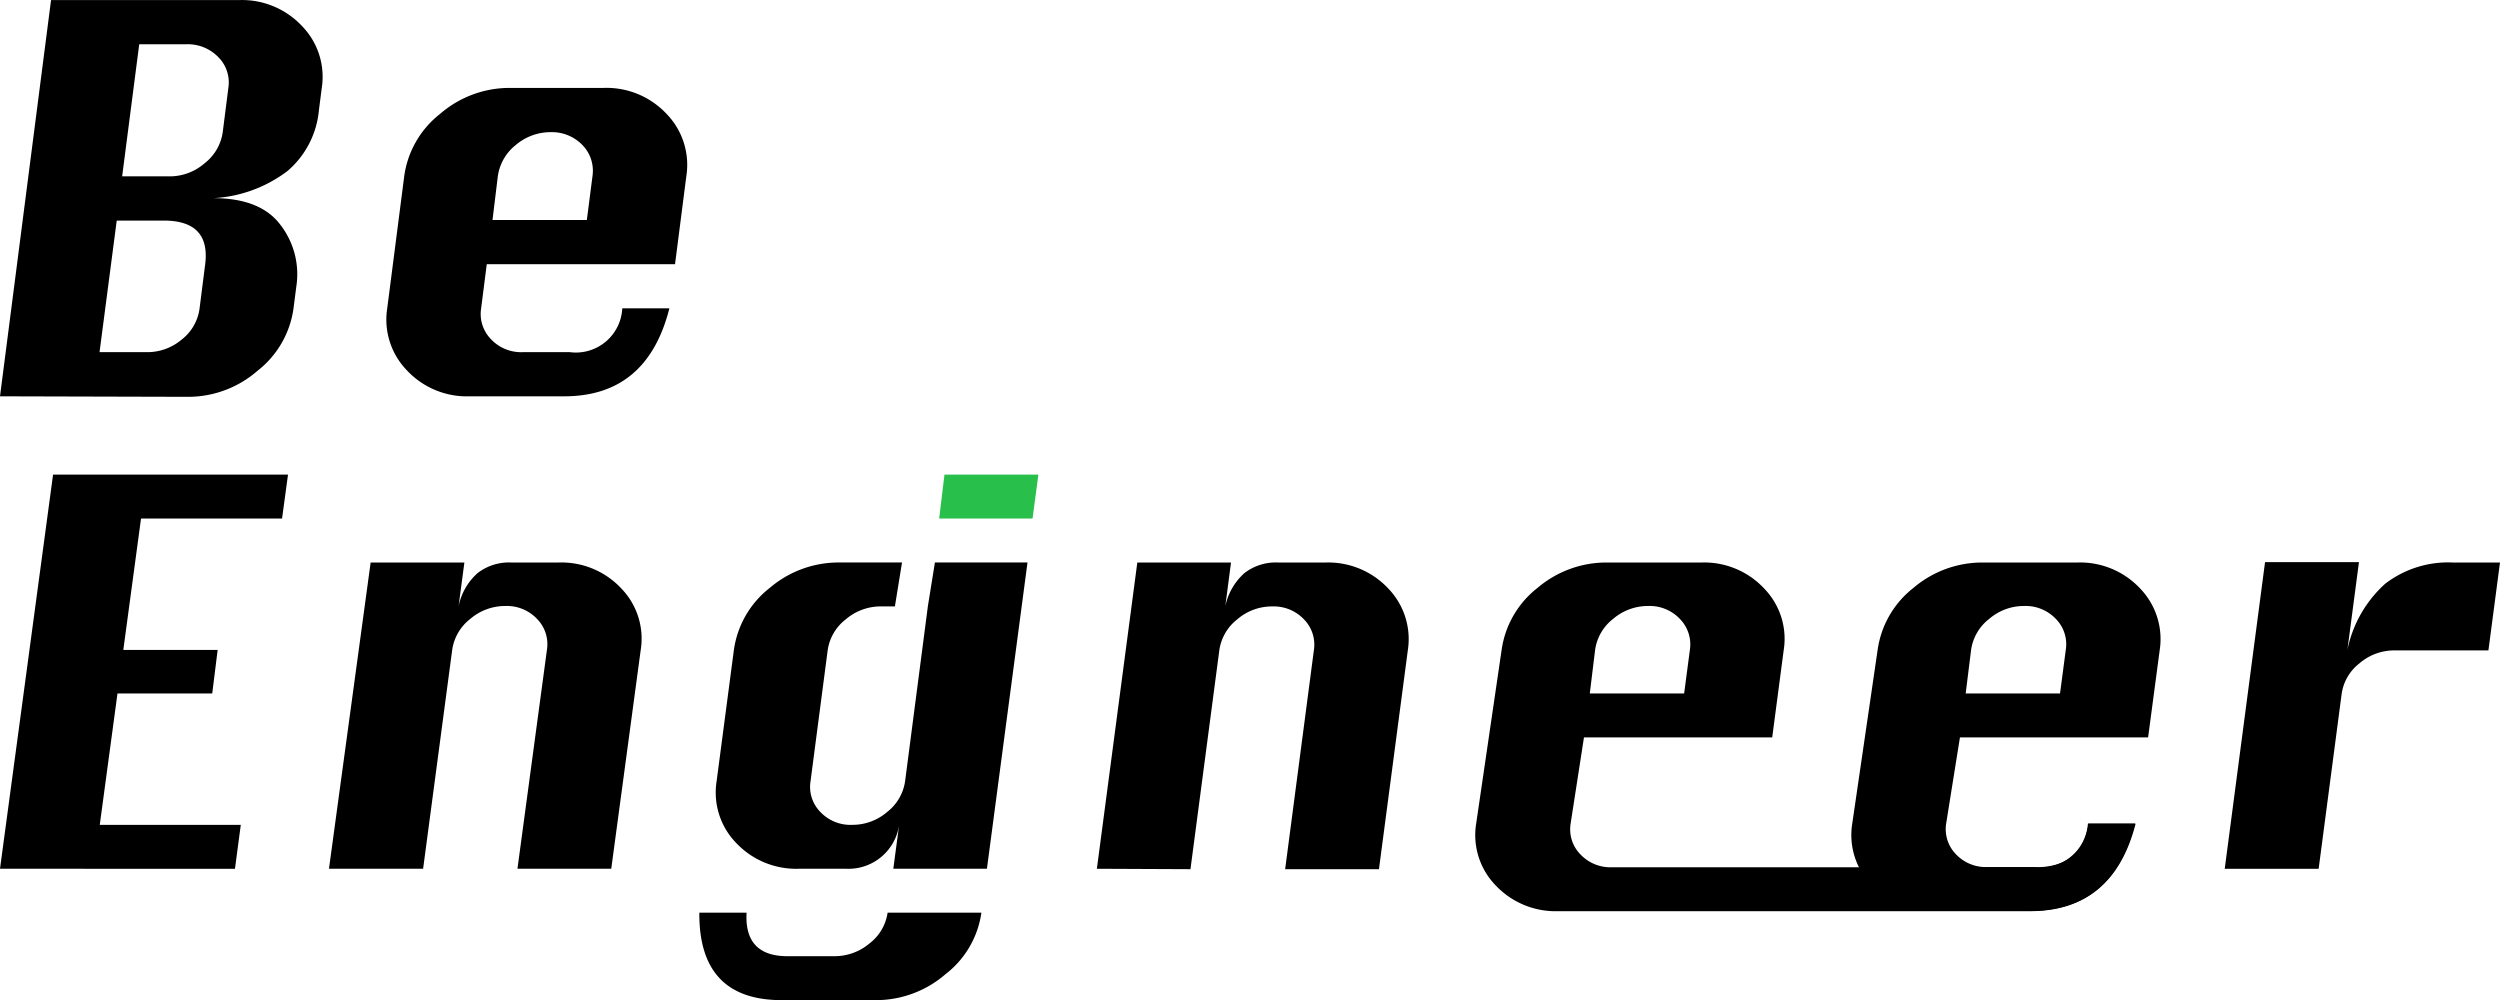
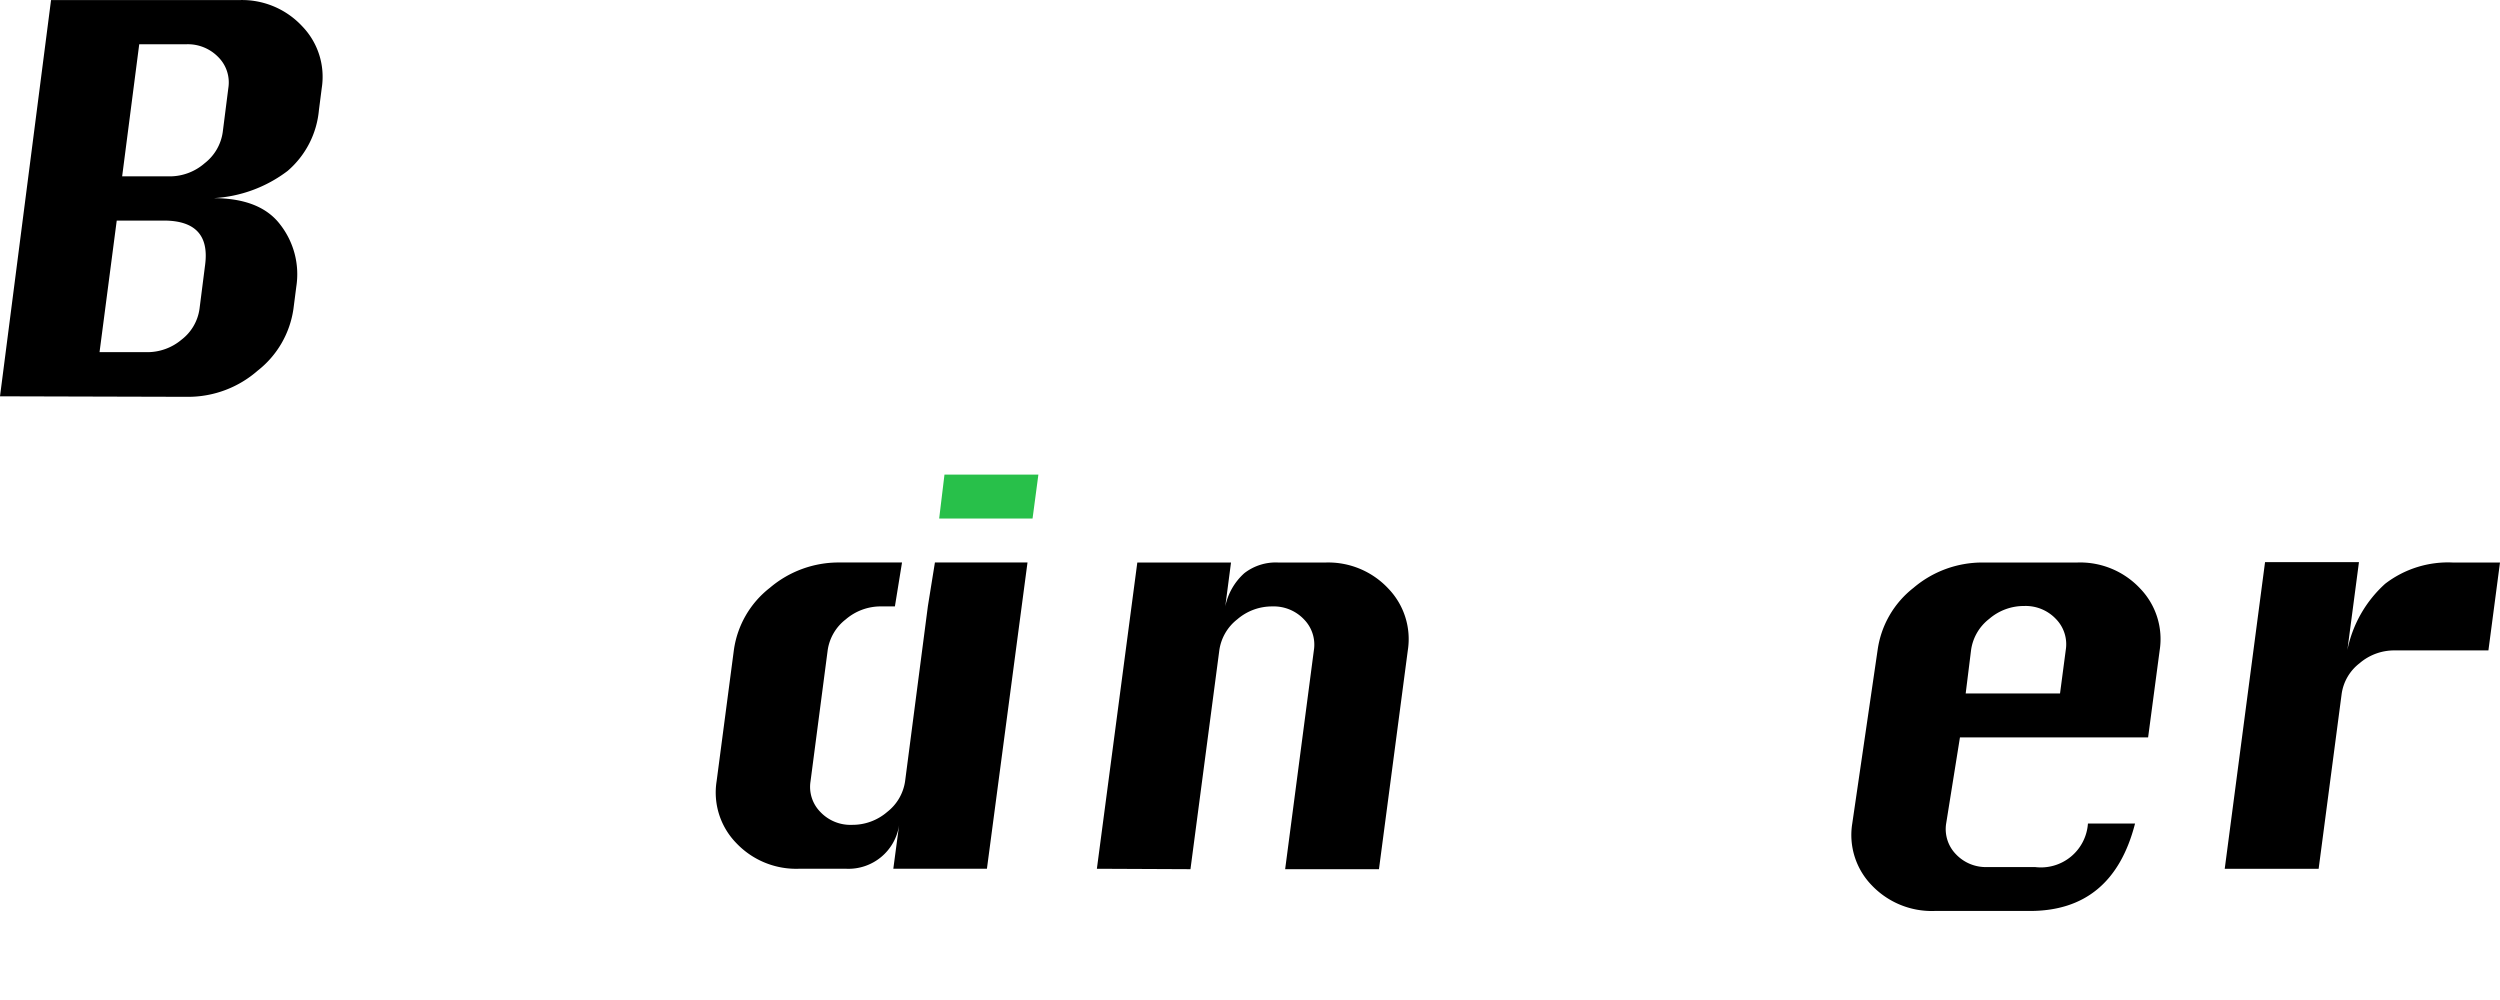
<svg xmlns="http://www.w3.org/2000/svg" width="156" height="62.408" viewBox="0 0 156 62.408">
  <g transform="translate(2 -3.995)">
    <g transform="translate(-2 3.995)">
-       <path d="M83.5,86a5.88,5.88,0,0,1-2.245,3.841,6.622,6.622,0,0,1-4.331,1.616h-5.88Q65.86,91.457,65.9,86h2.947c-.1,1.808.748,2.715,2.556,2.715h2.94a3.384,3.384,0,0,0,2.179-.8A2.947,2.947,0,0,0,77.647,86Z" transform="translate(-22.261 -29.048)" />
-       <path d="M81.123,53H86.9L84.368,72.111H78.527l.364-2.741a3.194,3.194,0,0,1-3.311,2.741H72.64A5.145,5.145,0,0,1,68.72,70.5,4.516,4.516,0,0,1,67.5,66.654l1.079-8.2a5.96,5.96,0,0,1,2.245-3.874A6.622,6.622,0,0,1,75.163,53H79.07l-.444,2.741h-.881a3.344,3.344,0,0,0-2.185.808,2.967,2.967,0,0,0-1.126,1.907l-1.073,8.2a2.225,2.225,0,0,0,.609,1.907,2.583,2.583,0,0,0,1.987.808,3.311,3.311,0,0,0,2.192-.808,2.96,2.96,0,0,0,1.112-1.907l1.424-10.939Z" transform="translate(-22.784 -17.901)" />
+       <path d="M81.123,53H86.9L84.368,72.111H78.527l.364-2.741a3.194,3.194,0,0,1-3.311,2.741H72.64A5.145,5.145,0,0,1,68.72,70.5,4.516,4.516,0,0,1,67.5,66.654l1.079-8.2a5.96,5.96,0,0,1,2.245-3.874A6.622,6.622,0,0,1,75.163,53H79.07l-.444,2.741h-.881a3.344,3.344,0,0,0-2.185.808,2.967,2.967,0,0,0-1.126,1.907l-1.073,8.2a2.225,2.225,0,0,0,.609,1.907,2.583,2.583,0,0,0,1.987.808,3.311,3.311,0,0,0,2.192-.808,2.96,2.96,0,0,0,1.112-1.907l1.424-10.939" transform="translate(-22.784 -17.901)" />
      <path d="M88.5,47.461l.331-2.741h5.86l-.364,2.741Z" transform="translate(-29.896 -15.104)" fill="#28c04a" />
      <path d="M103.36,72.109,105.883,53h5.847l-.358,2.741a3.808,3.808,0,0,1,1.192-2.079A3.192,3.192,0,0,1,114.684,53h2.94a5.125,5.125,0,0,1,3.92,1.622,4.543,4.543,0,0,1,1.218,3.861l-1.8,13.654h-5.854L116.9,58.481a2.251,2.251,0,0,0-.616-1.934,2.6,2.6,0,0,0-1.987-.808,3.311,3.311,0,0,0-2.179.808A2.973,2.973,0,0,0,111,58.481L109.2,72.135Z" transform="translate(-34.915 -17.898)" />
-       <path d="M157.546,63.911H145.8l-.834,5.39a2.225,2.225,0,0,0,.609,1.907,2.569,2.569,0,0,0,1.987.808h26.408q2.92,0,3.311-2.715h2.94q-1.4,5.45-6.576,5.456H144.21a5.145,5.145,0,0,1-3.92-1.609,4.5,4.5,0,0,1-1.218-3.847l1.589-10.847a5.96,5.96,0,0,1,2.245-3.874A6.622,6.622,0,0,1,147.243,53h5.88a5.112,5.112,0,0,1,3.92,1.622,4.5,4.5,0,0,1,1.218,3.861ZM146.163,61.17h5.887l.358-2.715a2.271,2.271,0,0,0-.622-1.934,2.589,2.589,0,0,0-1.987-.808,3.344,3.344,0,0,0-2.185.808,2.967,2.967,0,0,0-1.119,1.934Z" transform="translate(-46.96 -17.899)" />
      <path d="M192.973,63.911H181.232l-.861,5.377a2.245,2.245,0,0,0,.609,1.914,2.563,2.563,0,0,0,1.987.8h2.94a2.94,2.94,0,0,0,3.311-2.715h2.94q-1.4,5.463-6.576,5.456H179.65a5.165,5.165,0,0,1-3.92-1.6,4.5,4.5,0,0,1-1.218-3.854l1.583-10.834a5.96,5.96,0,0,1,2.238-3.874A6.622,6.622,0,0,1,182.669,53h5.887a5.125,5.125,0,0,1,3.92,1.622,4.543,4.543,0,0,1,1.218,3.861ZM181.59,61.17h5.887l.358-2.715a2.251,2.251,0,0,0-.616-1.934,2.6,2.6,0,0,0-1.987-.808,3.311,3.311,0,0,0-2.179.808,2.973,2.973,0,0,0-1.126,1.934Z" transform="translate(-58.931 -17.899)" />
      <path d="M215.5,72.1h-5.86l2.516-19.137h5.86l-.722,5.483a7.6,7.6,0,0,1,2.357-4.132,6.43,6.43,0,0,1,4.251-1.324h2.914l-.722,5.483h-5.86a3.311,3.311,0,0,0-2.179.8,2.927,2.927,0,0,0-1.119,1.914Z" transform="translate(-70.817 -17.887)" />
-       <path d="M0,69.314,3.311,44.72H17.972L17.6,47.461H8.8l-1.106,8.2h5.887l-.338,2.715H7.331l-1.106,8.2h8.8l-.364,2.741Z" transform="translate(0 -15.104)" />
-       <path d="M31,72.109,33.6,53H39.45l-.364,2.741a3.768,3.768,0,0,1,1.185-2.079A3.205,3.205,0,0,1,42.39,53h2.94a5.112,5.112,0,0,1,3.914,1.622,4.5,4.5,0,0,1,1.205,3.861L48.614,72.109H42.761L44.6,58.454a2.251,2.251,0,0,0-.616-1.934A2.589,2.589,0,0,0,42,55.713a3.344,3.344,0,0,0-2.185.808,2.973,2.973,0,0,0-1.126,1.934L36.874,72.109Z" transform="translate(-10.472 -17.899)" />
      <path d="M0,24.725,3.185,0H14.926a5.125,5.125,0,0,1,3.92,1.622,4.536,4.536,0,0,1,1.232,3.861L19.9,6.872a5.668,5.668,0,0,1-1.953,3.788,8.4,8.4,0,0,1-4.635,1.7c1.947,0,3.344.55,4.178,1.655a5.039,5.039,0,0,1,1,3.861l-.179,1.391a5.96,5.96,0,0,1-2.238,3.861,6.582,6.582,0,0,1-4.331,1.629ZM6.211,21.97H9.158a3.311,3.311,0,0,0,2.172-.781,2.927,2.927,0,0,0,1.119-1.92l.351-2.755q.358-2.755-2.583-2.755H7.284ZM7.622,11H10.6a3.311,3.311,0,0,0,2.172-.821,2.98,2.98,0,0,0,1.126-1.934l.351-2.761a2.232,2.232,0,0,0-.622-1.92,2.649,2.649,0,0,0-1.987-.808H8.688Z" transform="translate(0 0.005)" />
-       <path d="M54.421,19.278H42.673l-.351,2.755a2.245,2.245,0,0,0,.609,1.92,2.576,2.576,0,0,0,1.987.815h2.94a2.9,2.9,0,0,0,3.271-2.735h2.94q-1.391,5.49-6.562,5.49H41.614a5.119,5.119,0,0,1-3.92-1.616,4.549,4.549,0,0,1-1.232-3.874l1.06-8.238A5.96,5.96,0,0,1,39.76,9.9a6.622,6.622,0,0,1,4.324-1.622h5.894A5.132,5.132,0,0,1,53.9,9.908a4.563,4.563,0,0,1,1.225,3.887Zm-11.39-2.755h5.887l.351-2.728a2.3,2.3,0,0,0-.622-1.947,2.649,2.649,0,0,0-1.987-.808,3.344,3.344,0,0,0-2.185.808,3.013,3.013,0,0,0-1.112,1.947Z" transform="translate(-12.299 -2.793)" />
    </g>
  </g>
</svg>